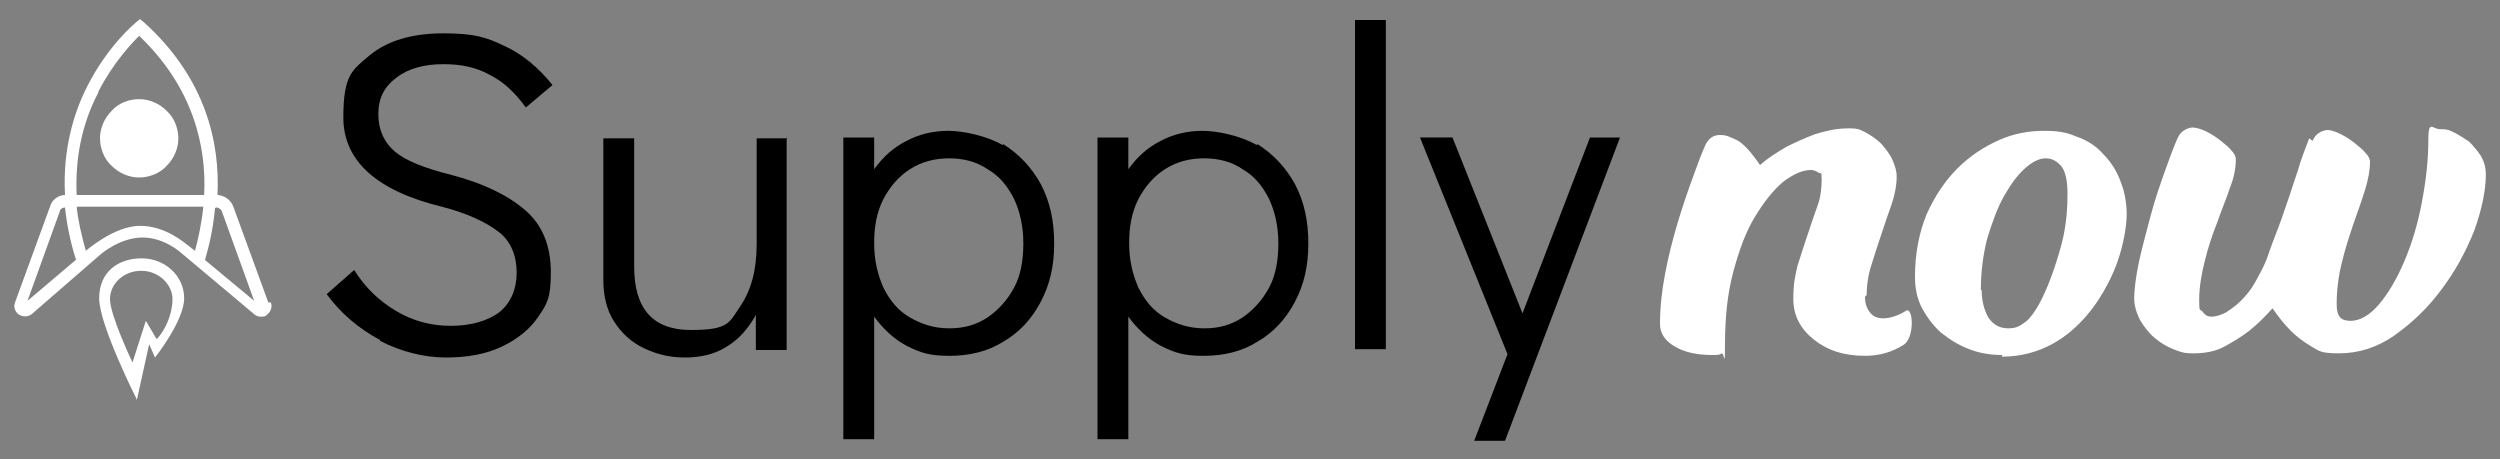
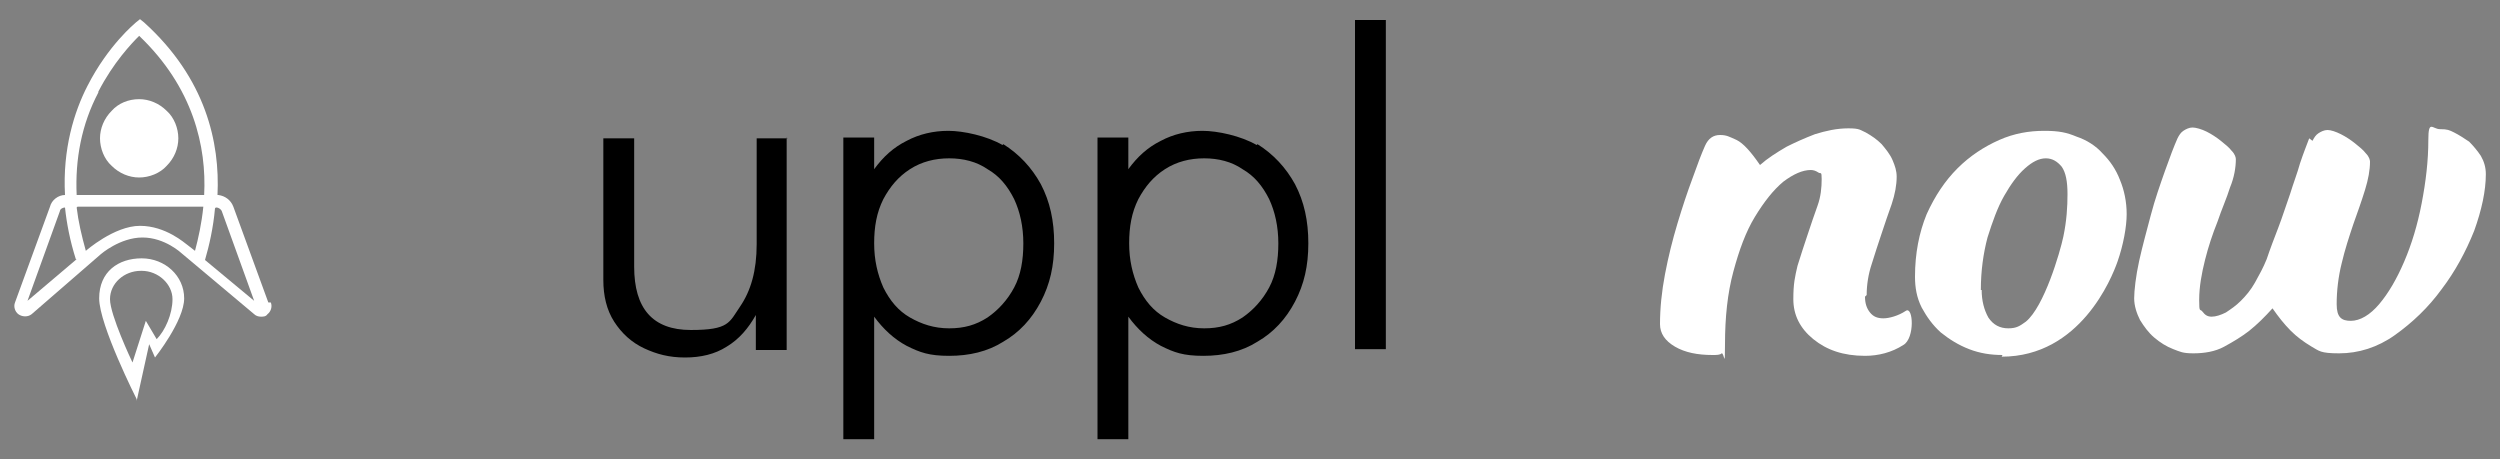
<svg xmlns="http://www.w3.org/2000/svg" viewBox="0 0 300 55.1" version="1.1" height="55.1" width="300" id="Capa_1">
  <rect x="0" y="0" width="300" height="55.1" fill="#808080" stroke="none" />
  <defs>
    <style>
      .st0 {
        fill: #fff;
      }
    </style>
  </defs>
  <path d="M16.4,47.9s-4.5-8.9-4.5-12.1,2.3-4.8,5.1-4.8,5.1,2.1,5.1,4.8-3.5,7.1-3.5,7.1l-.7-1.6-1.5,6.8ZM16.9,32.5c-2,0-3.7,1.5-3.7,3.4s2.6,7.4,2.7,7.6l1.6-5,1.3,2.2c1-1,1.9-3,1.9-4.8s-1.7-3.4-3.7-3.4Z" class="st0" />
  <g>
    <path d="M32.2,36.3l-4.2-11.5c-.3-.8-1-1.3-1.8-1.4h-.1c.3-6.3-1.4-14-8.8-20.7l-.5-.4-.5.4c-.1.1-3.3,2.7-5.8,7.6-1.6,3.1-3,7.6-2.7,13.1h0c-.8,0-1.6.6-1.8,1.4l-4.2,11.5c-.2.5,0,1.1.4,1.4.4.3,1.1.4,1.6,0l8.3-7.2s2.3-2,5-2,4.7,1.9,4.7,1.9l8.7,7.3h0c.2.2.5.3.8.3.3,0,.6,0,.8-.3.4-.3.6-.9.4-1.4ZM11.8,11c1.8-3.5,4-5.8,4.9-6.7,6.5,6.2,8.1,13.3,7.8,19.1h-15.3c-.2-4.3.6-8.5,2.6-12.3ZM9.2,31.1l-5.9,5,3.9-10.8c0-.2.3-.4.6-.4h0c.2,1.9.6,4,1.3,6.2ZM9.3,24.8h15.1c-.2,2-.6,3.8-1,5.3l-.9-.7c-.3-.2-2.6-2.3-5.7-2.3s-6.5,3-6.5,3c-.5-1.8-.9-3.5-1.1-5.2ZM25.9,24.9h.1c.2,0,.5.2.6.4l3.9,10.8-5.9-4.9c.5-1.7,1-3.9,1.2-6.2Z" class="st0" />
    <path d="M20,13.3c-.9-.9-2.1-1.4-3.3-1.4h0c-1.3,0-2.5.5-3.3,1.4-.9.9-1.4,2.1-1.4,3.3s.5,2.5,1.4,3.3c.9.9,2.1,1.4,3.3,1.4s2.5-.5,3.3-1.4c.9-.9,1.4-2.1,1.4-3.3s-.5-2.5-1.4-3.3Z" class="st0" />
  </g>
  <g>
-     <path d="M45.6,40.8c-2.6-1.4-4.7-3.2-6.4-5.5l3.3-2.9c1.3,2.1,3,3.7,5,4.9,2,1.2,4.2,1.8,6.6,1.8s4.5-.6,5.9-1.7c1.3-1.1,2-2.7,2-4.7s-.7-3.8-2.2-4.9c-1.4-1.1-3.7-2.2-6.8-3-7.8-1.9-11.8-5.5-11.8-10.7s1.1-5.7,3.2-7.5c2.1-1.7,5-2.6,8.8-2.6s5.2.5,7.3,1.5c2.2,1,4.1,2.6,5.8,4.7l-3.2,2.7c-1.3-1.8-2.7-3.1-4.3-3.9-1.6-.9-3.4-1.3-5.6-1.3s-4.2.5-5.6,1.6c-1.5,1.1-2.2,2.5-2.2,4.4s.7,3.4,2,4.5c1.3,1.1,3.6,2,6.8,2.8,3.8,1,6.7,2.4,8.8,4.2,2.1,1.8,3.1,4.3,3.1,7.5s-.5,3.8-1.5,5.3c-1,1.5-2.5,2.7-4.4,3.6s-4.1,1.3-6.7,1.3-5.4-.7-7.9-2Z" />
    <path d="M94.4,16.5v25.5h-3.7v-4.2c-.9,1.6-2,2.9-3.5,3.8-1.4.9-3.1,1.3-5,1.3s-3.4-.4-4.9-1.1c-1.5-.7-2.7-1.8-3.6-3.2-.9-1.4-1.3-3.1-1.3-5v-17h3.7v15.4c0,5,2.2,7.6,6.8,7.6s4.6-.9,5.9-2.8c1.3-1.9,2-4.3,2-7.5v-12.7h3.7Z" />
    <path d="M120.4,17.3c1.9,1.2,3.4,2.8,4.5,4.8,1.1,2.1,1.6,4.4,1.6,7.1s-.5,4.9-1.6,7c-1.1,2.1-2.6,3.7-4.5,4.8-1.9,1.2-4.1,1.7-6.5,1.7s-3.5-.4-5.1-1.2c-1.5-.8-2.8-2-3.9-3.5v14.7h-3.7V16.5h3.7v3.8c1.1-1.5,2.3-2.6,3.9-3.4,1.5-.8,3.2-1.2,5-1.2s4.6.6,6.5,1.7ZM118.5,38.1c1.3-.9,2.4-2.1,3.2-3.6.8-1.5,1.1-3.3,1.1-5.3s-.4-3.8-1.1-5.3c-.8-1.6-1.8-2.8-3.2-3.6-1.3-.9-2.9-1.3-4.6-1.3s-3.3.4-4.7,1.3c-1.4.9-2.4,2.1-3.2,3.6-.8,1.6-1.1,3.3-1.1,5.3s.4,3.7,1.1,5.3c.8,1.6,1.8,2.8,3.2,3.6s2.9,1.3,4.7,1.3,3.2-.4,4.6-1.3Z" />
    <path d="M150.9,17.3c1.9,1.2,3.4,2.8,4.5,4.8,1.1,2.1,1.6,4.4,1.6,7.1s-.5,4.9-1.6,7c-1.1,2.1-2.6,3.7-4.5,4.8-1.9,1.2-4.1,1.7-6.5,1.7s-3.5-.4-5.1-1.2c-1.5-.8-2.8-2-3.9-3.5v14.7h-3.7V16.5h3.7v3.8c1.1-1.5,2.3-2.6,3.9-3.4,1.5-.8,3.2-1.2,5-1.2s4.6.6,6.5,1.7ZM149.1,38.1c1.3-.9,2.4-2.1,3.2-3.6.8-1.5,1.1-3.3,1.1-5.3s-.4-3.8-1.1-5.3c-.8-1.6-1.8-2.8-3.2-3.6-1.3-.9-2.9-1.3-4.6-1.3s-3.3.4-4.7,1.3c-1.4.9-2.4,2.1-3.2,3.6-.8,1.6-1.1,3.3-1.1,5.3s.4,3.7,1.1,5.3c.8,1.6,1.8,2.8,3.2,3.6s2.9,1.3,4.7,1.3,3.2-.4,4.6-1.3Z" />
    <path d="M162.6,41.9V2.4h3.7v39.5h-3.7Z" />
-     <path d="M190.9,16.5h3.5l-13.8,36.4h-3.7l4-10.4-10.5-26h3.9l8.4,21.1,8.1-21.1Z" />
  </g>
  <path d="M223.8,35.6c0,.8.2,1.4.6,1.9.4.5.9.7,1.6.7s1.8-.3,2.7-.9c.9-.6,1.1,3.3-.3,4.1-1.4.9-3,1.3-4.6,1.3-2.6,0-4.6-.7-6.2-2-1.6-1.3-2.4-2.9-2.4-4.8s.2-2.7.5-4c.4-1.3.8-2.5,1.2-3.7.4-1.2.8-2.4,1.2-3.5.4-1.1.5-2.2.5-3.2s-.1-.6-.4-.8c-.3-.2-.6-.3-.9-.3-1,0-2.1.5-3.3,1.4-1.2,1-2.3,2.4-3.4,4.2-1.1,1.8-1.9,4-2.6,6.6-.7,2.6-1,5.5-1,8.7s-.1,1-.4,1.1c-.2.2-.6.2-1.1.2-1.8,0-3.3-.3-4.5-1-1.2-.7-1.8-1.6-1.8-2.7,0-1.9.2-3.9.6-6,.4-2.1.9-4.1,1.5-6.1.6-2,1.2-3.8,1.8-5.4.6-1.7,1.1-3,1.5-3.9.4-.9,1-1.3,1.8-1.3s1.1.2,2,.6c.8.4,1.7,1.4,2.8,3,.9-.8,2-1.5,3.2-2.2,1-.5,2.1-1,3.4-1.5,1.3-.4,2.6-.7,4-.7s1.4.2,2.1.5c.7.4,1.3.8,1.9,1.4.5.6,1,1.2,1.3,1.9.3.7.5,1.3.5,2,0,1-.2,2.1-.6,3.3-.4,1.1-.8,2.3-1.2,3.5-.4,1.2-.8,2.4-1.2,3.7-.4,1.2-.6,2.5-.6,3.7Z" class="st0" />
  <path d="M240.3,42.6c-1.4,0-2.7-.2-4-.7-1.3-.5-2.4-1.2-3.4-2-1-.9-1.7-1.9-2.3-3-.6-1.2-.8-2.4-.8-3.7,0-2.8.5-5.3,1.4-7.5,1-2.2,2.2-4,3.7-5.5,1.5-1.5,3.2-2.6,5-3.4,1.8-.8,3.6-1.1,5.4-1.1s2.7.2,3.9.7c1.2.4,2.3,1.1,3.1,2,.9.9,1.6,1.9,2.1,3.2.5,1.2.8,2.6.8,4.1s-.4,3.7-1.1,5.7c-.7,2-4.5,11.4-13.9,11.4ZM237.8,34.8c0,1.3.3,2.4.8,3.3.6.9,1.4,1.3,2.4,1.3s1.4-.3,2.1-.8c2.2-1.8,4.1-8.3,4.5-10.2.4-1.9.5-3.6.5-5.1s-.2-2.6-.7-3.3c-.5-.6-1.1-1-1.9-1s-1.6.4-2.5,1.2c-.9.8-1.7,1.9-2.5,3.3-.8,1.4-1.4,3.1-2,5-.5,1.9-.8,4-.8,6.3Z" class="st0" />
  <path d="M277.5,16.9c.2-.4.4-.7.7-.9.3-.2.7-.4,1.1-.4s1,.2,1.6.5c.6.3,1.2.7,1.7,1.1s1,.8,1.3,1.2c.4.4.5.8.5,1,0,1-.2,2.1-.6,3.4-.4,1.3-.9,2.7-1.4,4.1-.5,1.5-1,3-1.4,4.7-.4,1.6-.6,3.3-.6,4.9s.6,2,1.7,2,2.3-.7,3.4-2c1.1-1.3,2.1-3,3-5.1.9-2.1,1.6-4.4,2.1-7,.5-2.6.8-5.1.8-7.6s.5-1.3,1.4-1.3,1.1.1,1.7.4c.6.3,1.2.7,1.8,1.1.5.5,1,1.1,1.4,1.7.4.7.6,1.4.6,2.2,0,2-.5,4.3-1.4,6.8-1,2.5-2.3,4.9-3.9,7-1.6,2.2-3.5,4-5.6,5.5-2.1,1.5-4.4,2.2-6.7,2.2s-2.4-.3-3.3-.8c-1-.6-1.8-1.2-2.5-1.9-.8-.8-1.5-1.7-2.2-2.7-.9,1-1.8,1.9-2.8,2.7-.9.7-1.9,1.3-3,1.9s-2.4.8-3.7.8-1.6-.2-2.4-.5c-.8-.3-1.6-.8-2.3-1.4-.7-.6-1.2-1.3-1.7-2.1-.4-.8-.7-1.7-.7-2.6s.2-2.7.6-4.5c.4-1.8.9-3.6,1.4-5.5.5-1.9,1.1-3.6,1.7-5.3.6-1.7,1.1-3,1.5-3.9.2-.4.4-.7.7-.9.3-.2.7-.4,1.1-.4s1.1.2,1.7.5c.6.3,1.2.7,1.7,1.1s1,.8,1.3,1.2c.4.4.5.8.5,1,0,1-.2,2.2-.7,3.4-.4,1.3-1,2.6-1.5,4.1-.6,1.5-1.1,3-1.5,4.6-.4,1.6-.7,3.2-.7,4.8s.1,1,.4,1.4c.3.4.6.6,1.1.6s1.1-.2,1.7-.5c.6-.4,1.2-.8,1.8-1.4s1.2-1.3,1.7-2.2c.5-.9,1-1.8,1.4-2.8.4-1.2.9-2.5,1.4-3.8.5-1.3.9-2.6,1.4-4,.4-1.3.9-2.6,1.2-3.7.4-1.2.8-2.2,1.1-3Z" class="st0" />
</svg>